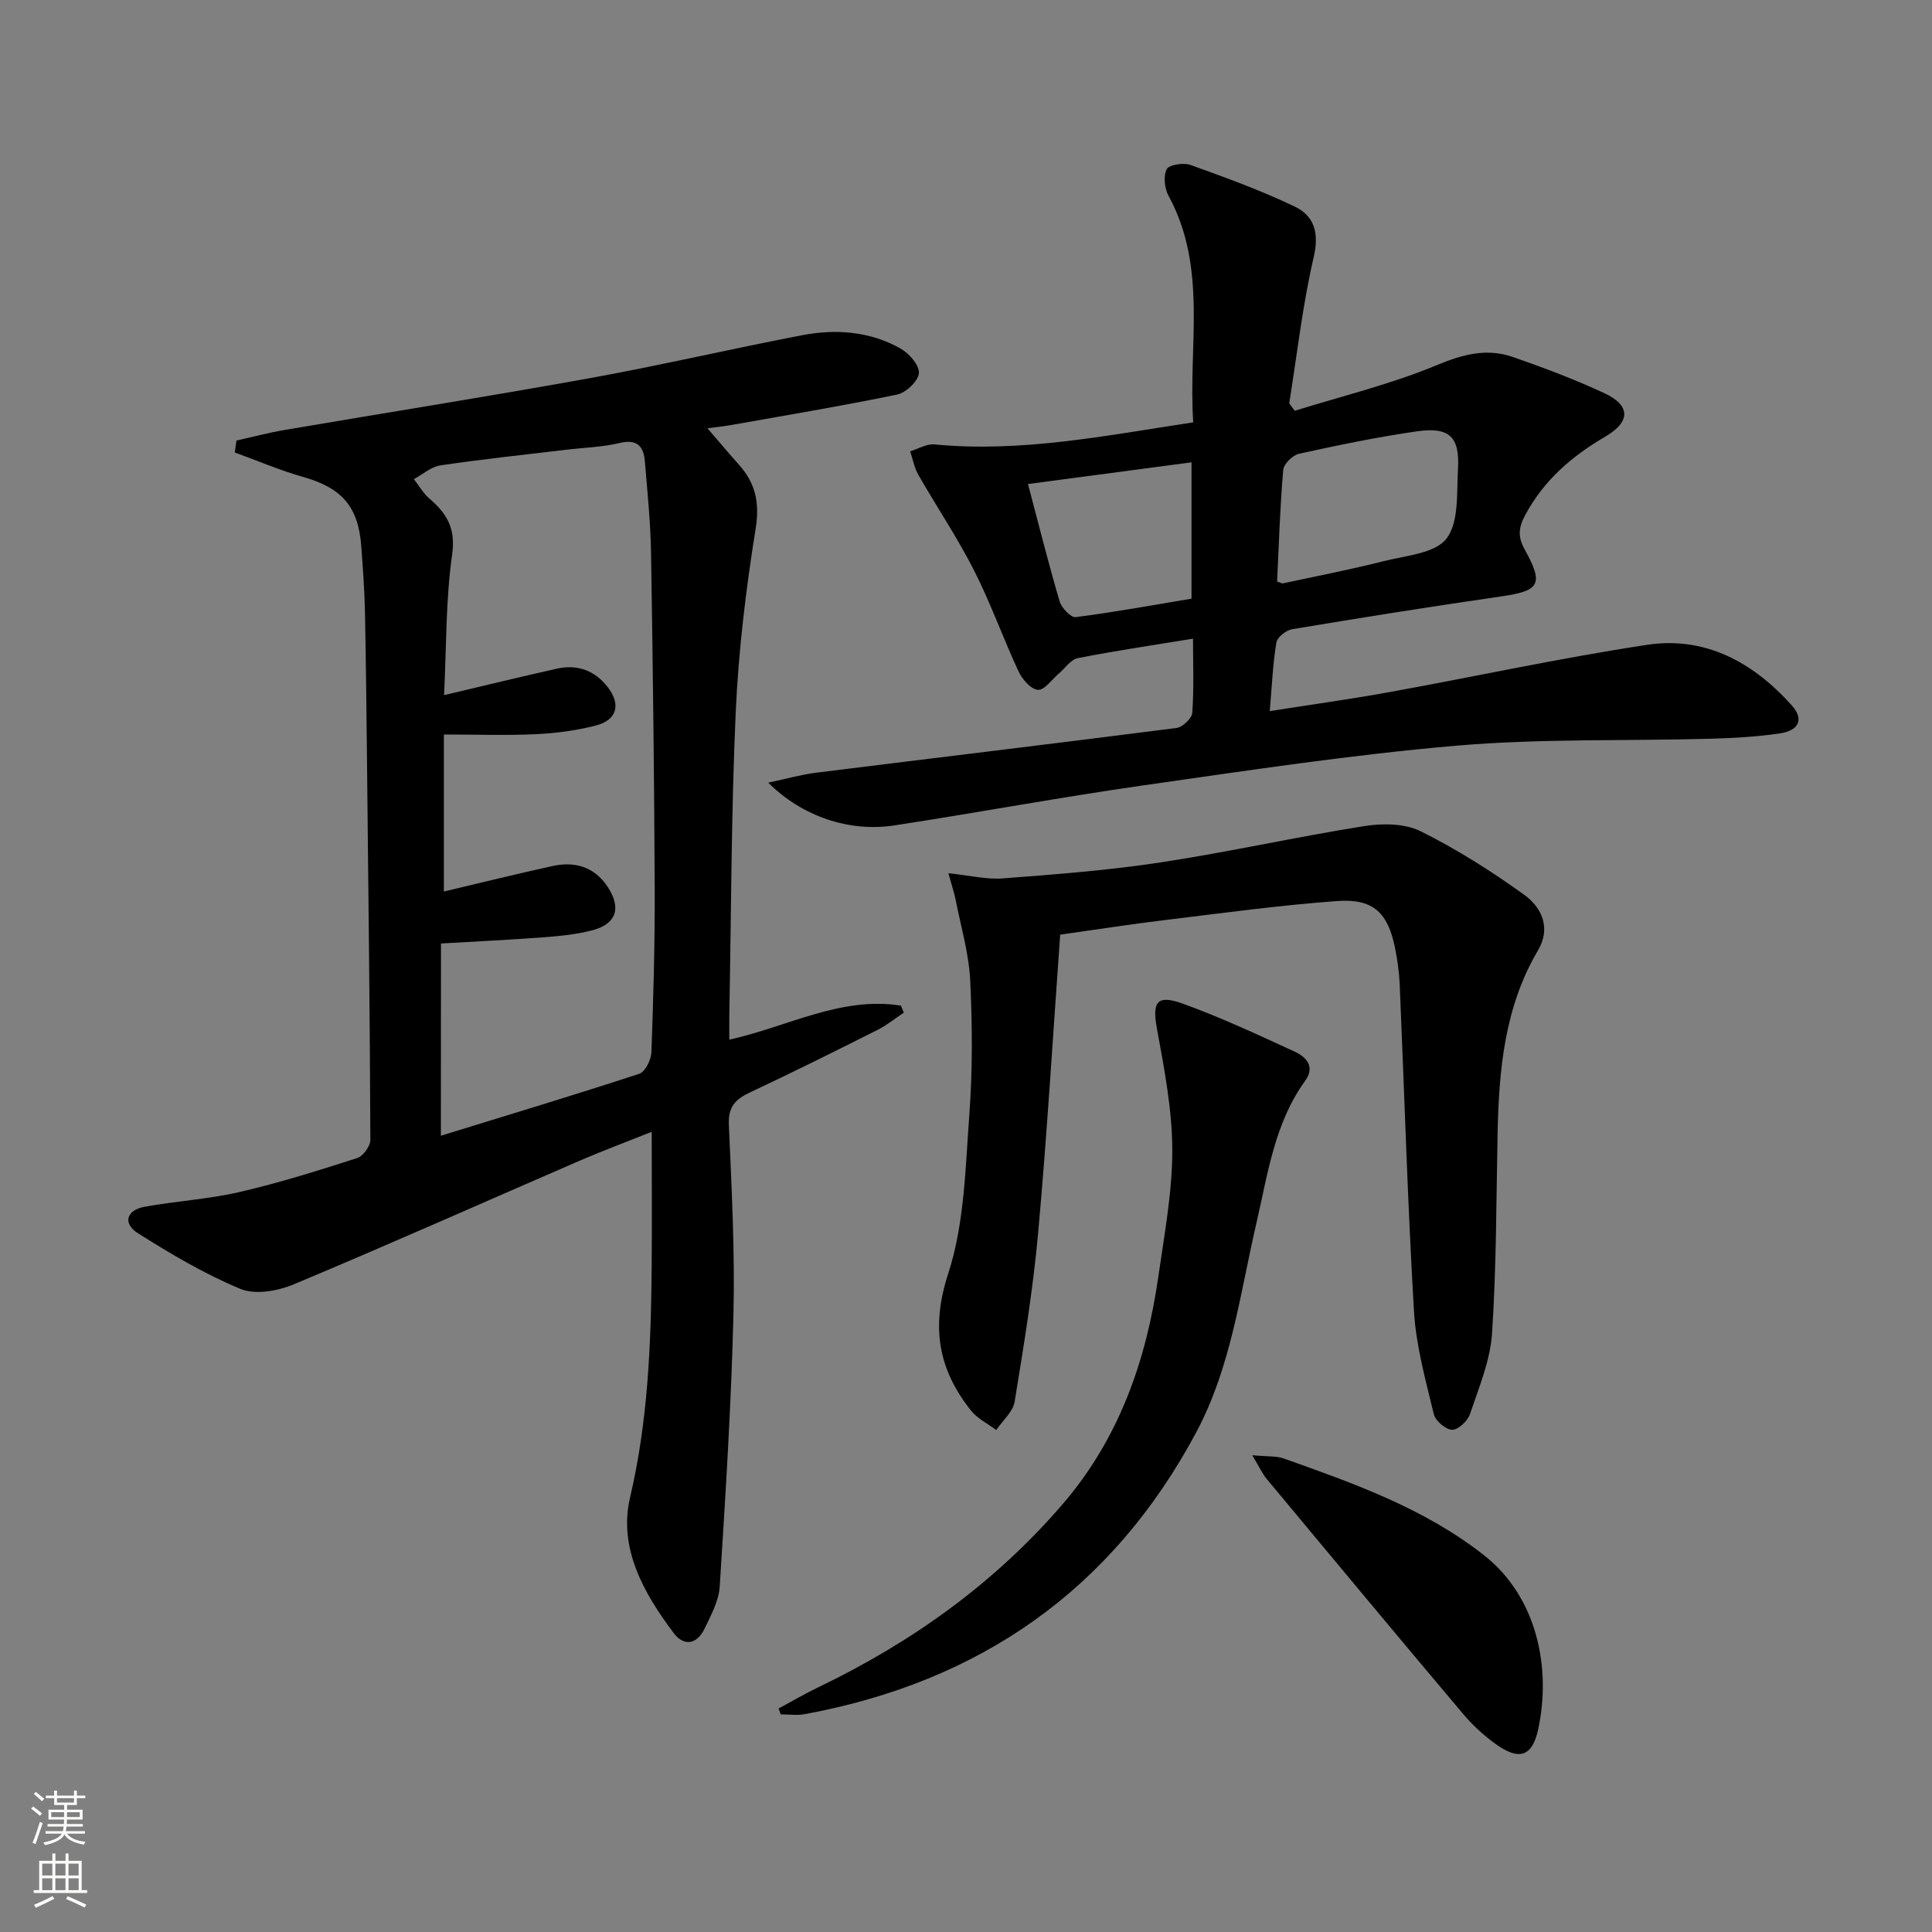
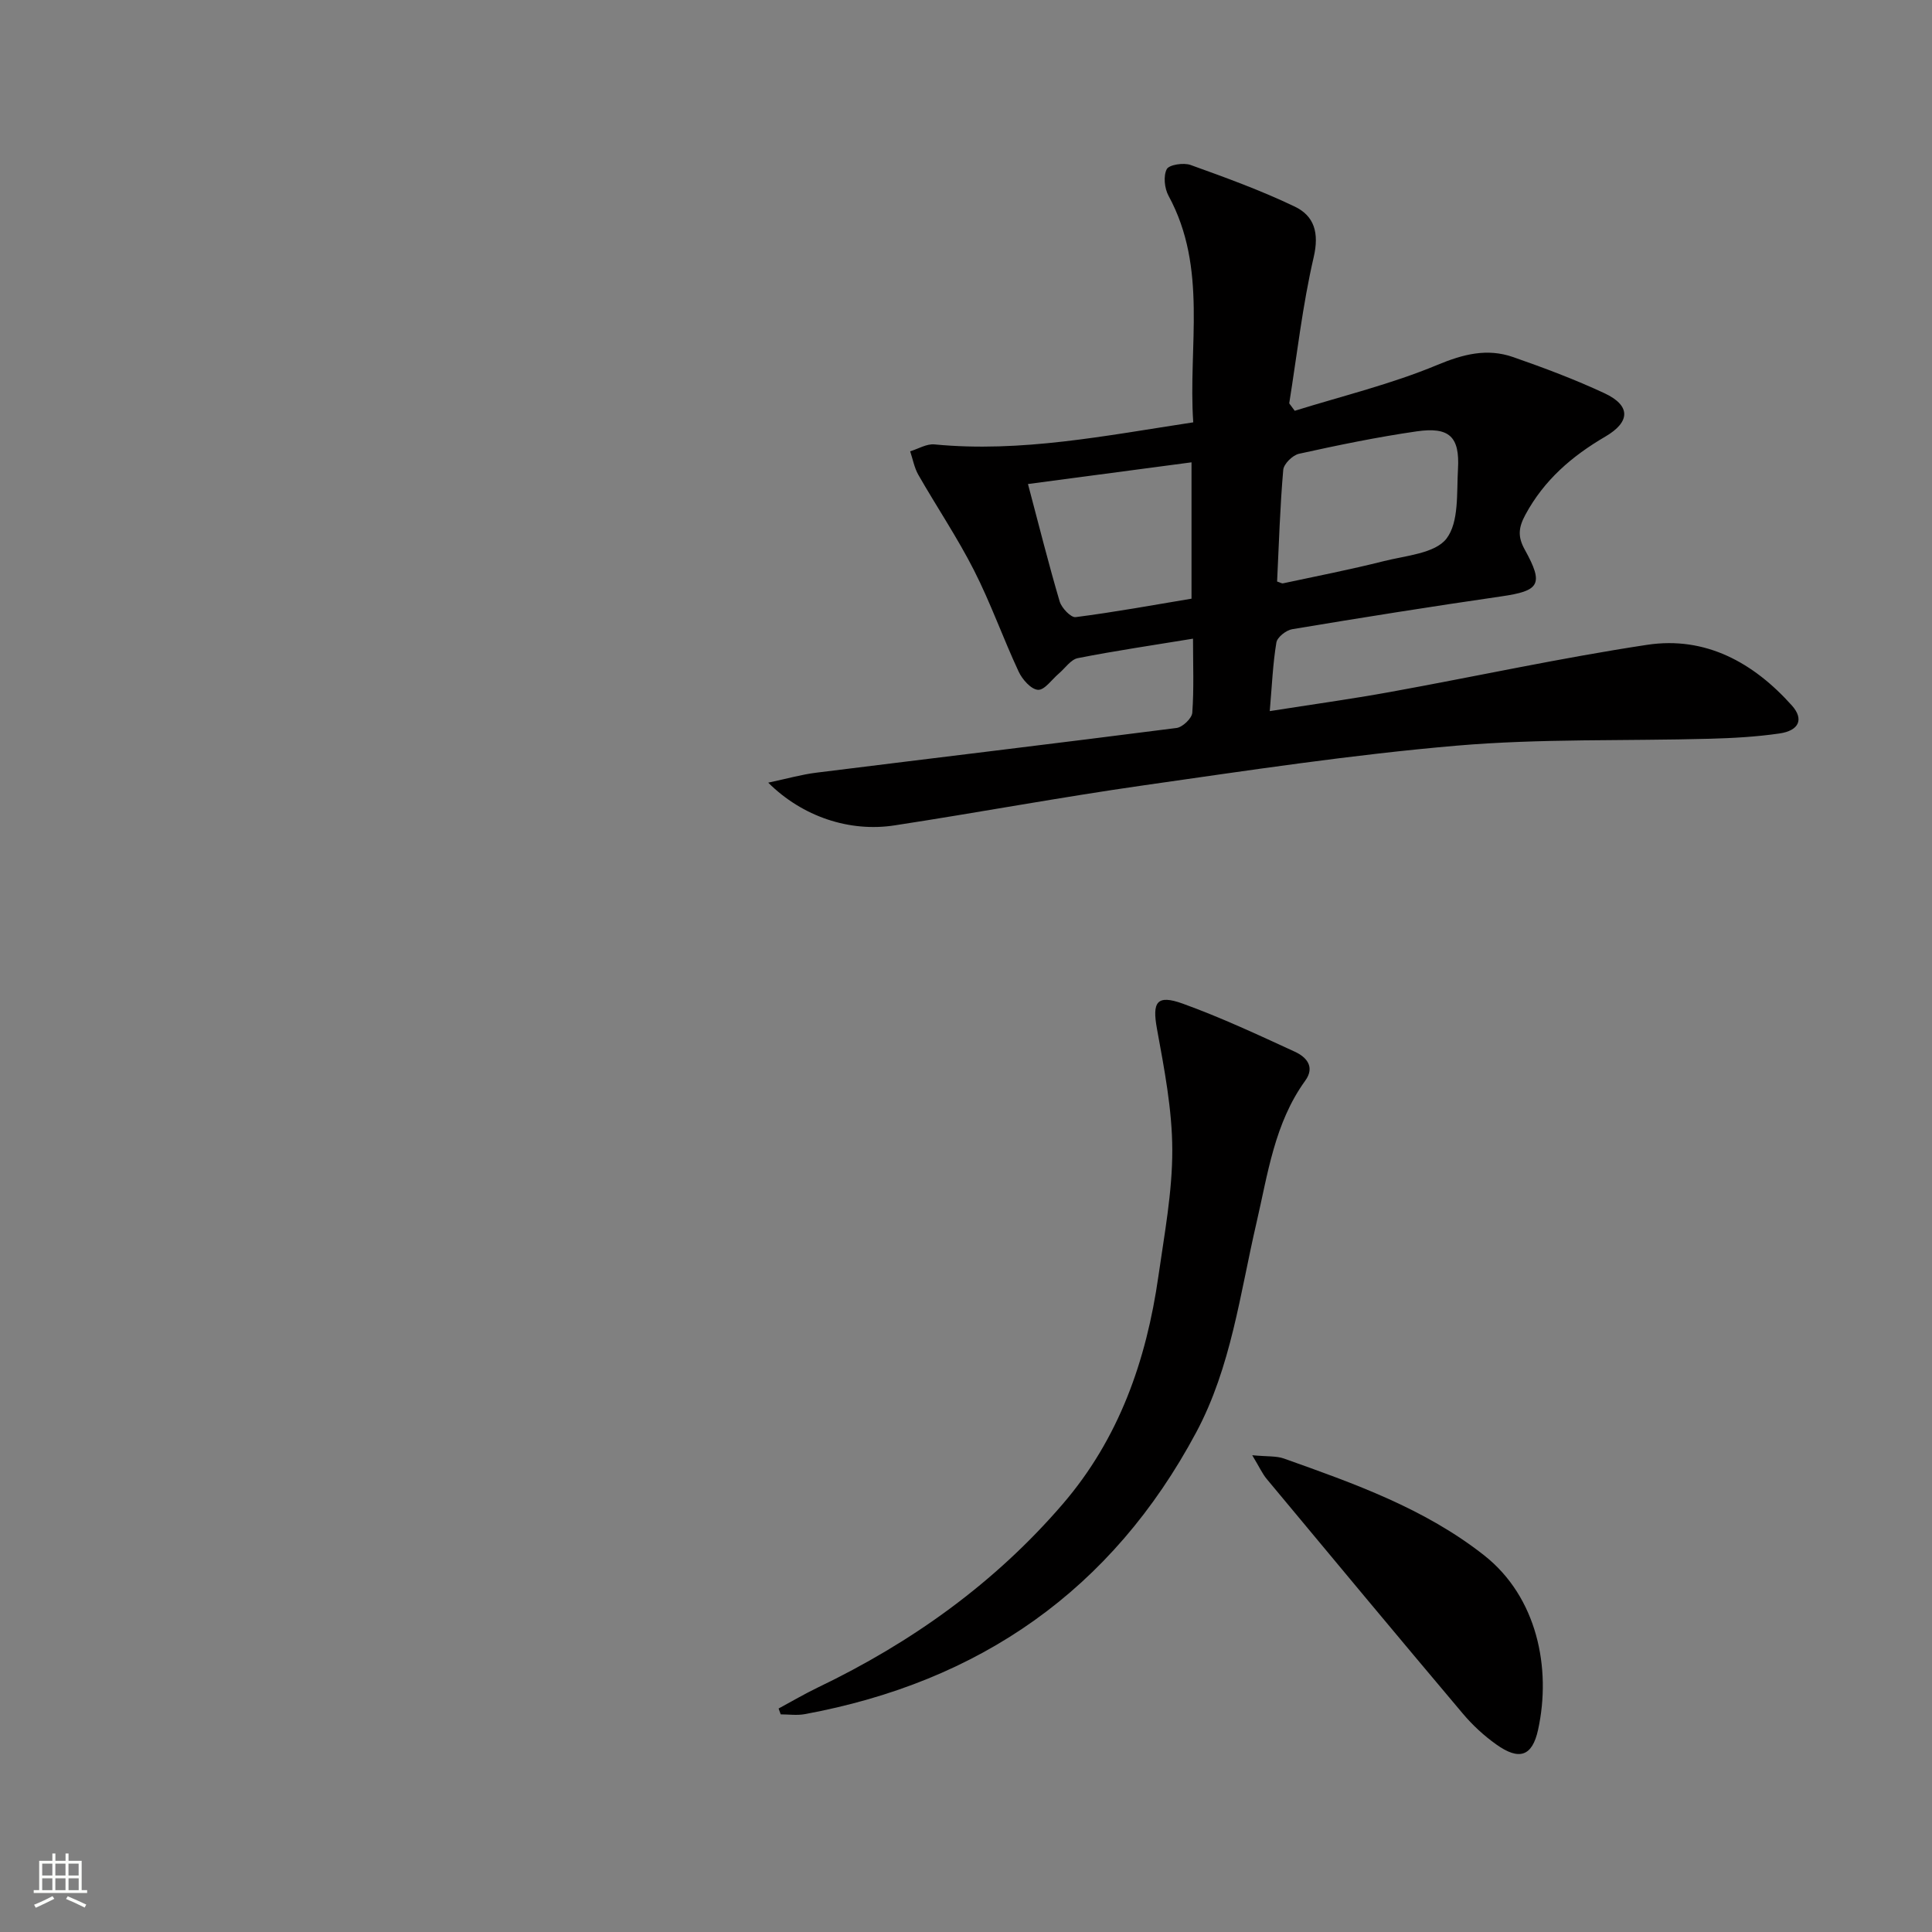
<svg xmlns="http://www.w3.org/2000/svg" enable-background="new 0 0 400 400" viewBox="0 0 400 400">
  <rect x="0" y="0" width="400" height="400" fill="#808080" stroke="none" />
  <g fill="#010000">
-     <path d="m48.96 91.2c3.31-.73 6.59-1.6 9.92-2.17 21.1-3.6 42.25-6.94 63.31-10.75 14.69-2.66 29.24-6.07 43.9-8.88 6.99-1.34 14.01-.81 20.34 2.75 1.78 1 3.93 3.45 3.82 5.09-.11 1.63-2.66 4.06-4.49 4.44-11.52 2.39-23.14 4.32-34.73 6.38-1.25.22-2.52.34-4.56.61 2.48 2.88 4.46 5.24 6.51 7.53 3.43 3.84 4.33 7.83 3.47 13.23-2.02 12.59-3.56 25.33-4.13 38.06-.93 20.79-.93 41.62-1.32 62.43-.03 1.65 0 3.31 0 5.33 12.03-2.65 23.09-9.03 35.53-7.04.2.48.4.97.59 1.45-1.81 1.2-3.51 2.6-5.44 3.57-8.75 4.4-17.51 8.77-26.38 12.93-3.01 1.41-4.56 2.96-4.4 6.65.57 13.13 1.27 26.3.95 39.43-.46 18.76-1.65 37.51-2.84 56.24-.19 3-1.84 6-3.19 8.81-1.53 3.17-4.25 3.59-6.31.85-6.25-8.27-11.51-17.66-9.07-28.06 3.7-15.76 4.34-31.58 4.48-47.55.08-9.15.01-18.3.01-28.2-5.23 2.09-10 3.86-14.66 5.87-19.82 8.58-39.55 17.38-59.48 25.72-3.3 1.38-7.96 2.2-11.02.93-7.41-3.07-14.42-7.24-21.24-11.54-3.14-1.98-2.39-4.77 1.4-5.46 6.52-1.19 13.21-1.56 19.65-3.05 8.23-1.9 16.31-4.45 24.36-7.03 1.23-.39 2.74-2.47 2.74-3.76-.1-25.65-.4-51.29-.68-76.94-.12-10.83-.22-21.66-.44-32.49-.09-4.49-.44-8.97-.76-13.45-.6-8.28-4.06-12.12-12.02-14.38-4.82-1.36-9.45-3.36-14.17-5.07.13-.81.24-1.64.35-2.48zm42.32 143.94c14.21-4.38 27.7-8.44 41.08-12.83 1.23-.4 2.45-2.9 2.51-4.46.41-11.31.73-22.63.68-33.94-.1-23.15-.38-46.3-.76-69.44-.1-6.31-.76-12.61-1.27-18.91-.26-3.15-1.58-4.72-5.24-3.84-3.53.85-7.24.94-10.87 1.37-8.74 1.05-17.51 1.97-26.22 3.26-1.93.29-3.67 1.86-5.5 2.85 1.06 1.36 1.94 2.93 3.22 4.03 3.6 3.09 5.47 6.15 4.7 11.58-1.34 9.47-1.18 19.16-1.67 29.11 8.25-1.95 15.79-3.78 23.35-5.48 4.28-.96 7.92.41 10.57 3.87 2.75 3.6 1.85 6.79-2.53 7.91-3.99 1.02-8.16 1.58-12.28 1.78-6.11.29-12.24.07-19.15.07v32.51c7.37-1.74 14.91-3.62 22.51-5.28 4.59-1 8.61.13 11.36 4.26 2.94 4.41 1.88 7.75-3.19 9.06-3.19.83-6.54 1.17-9.83 1.42-7.08.54-14.18.87-21.45 1.3-.02 13.04-.02 25.81-.02 39.8z" />
    <path d="m159.05 162.04c3.92-.83 6.89-1.68 9.92-2.06 24.87-3.1 49.76-6.07 74.62-9.26 1.25-.16 3.17-1.99 3.26-3.15.36-4.95.15-9.94.15-15.34-8.27 1.36-16.1 2.5-23.85 4.03-1.46.29-2.63 2.09-3.93 3.19-1.44 1.22-2.95 3.45-4.31 3.37-1.44-.09-3.26-2.15-4.01-3.77-3.23-6.92-5.78-14.17-9.24-20.97-3.45-6.79-7.73-13.14-11.52-19.76-.84-1.47-1.15-3.24-1.7-4.88 1.68-.51 3.41-1.59 5.03-1.43 17.91 1.73 35.34-1.8 53.58-4.57-1.09-15.74 3.06-31.87-5.12-46.91-.83-1.53-1.1-4.07-.37-5.5.48-.93 3.48-1.39 4.92-.88 7.29 2.62 14.61 5.28 21.58 8.62 4.05 1.94 5.09 5.44 3.93 10.46-2.31 9.95-3.45 20.17-5.07 30.28.38.51.76 1.03 1.14 1.54 9.86-3.07 19.97-5.52 29.46-9.47 5.42-2.26 10.35-3.53 15.76-1.65 6.4 2.23 12.79 4.63 18.92 7.49 5.4 2.52 5.43 5.9.15 8.98-6.91 4.04-12.66 8.99-16.53 16.16-1.44 2.67-1.63 4.54-.13 7.24 3.99 7.21 3.07 8.53-4.89 9.68-14.45 2.09-28.87 4.39-43.27 6.79-1.26.21-3.09 1.66-3.27 2.76-.73 4.38-.91 8.85-1.37 14.2 8.67-1.37 16.8-2.49 24.86-3.95 17.77-3.22 35.44-7.08 53.29-9.78 12.08-1.82 22.01 3.68 29.96 12.58 2.53 2.83 1.47 5.2-2.6 5.78-4.76.69-9.6.96-14.41 1.09-17.47.48-35.02-.06-52.4 1.43-21.65 1.86-43.18 5.13-64.71 8.2-17.25 2.46-34.4 5.66-51.63 8.3-9.36 1.46-19.12-1.8-26.2-8.84zm105.36-41.64c.63.19.96.43 1.24.37 6.96-1.49 13.95-2.85 20.84-4.59 4.55-1.15 10.63-1.59 12.99-4.67 2.62-3.42 2.09-9.46 2.38-14.4.39-6.7-1.79-8.78-8.56-7.8-8.18 1.18-16.29 2.86-24.36 4.64-1.32.29-3.16 2.1-3.26 3.34-.67 7.7-.9 15.45-1.27 23.11zm-51.58-20.19c2.29 8.64 4.26 16.52 6.56 24.31.4 1.35 2.33 3.38 3.31 3.25 8.12-1.04 16.19-2.52 23.99-3.82 0-9.79 0-18.73 0-28.23-11.19 1.48-21.99 2.91-33.86 4.49z" />
-     <path d="m219.5 193.51c-1.51 20.96-2.72 41.37-4.56 61.71-1.06 11.72-2.97 23.36-4.87 34.98-.35 2.11-2.49 3.92-3.81 5.87-1.78-1.34-3.94-2.38-5.27-4.08-6.73-8.51-8.28-17.23-4.68-28.27 3.37-10.36 3.56-21.86 4.38-32.91.68-9.23.63-18.57.18-27.82-.27-5.55-1.9-11.04-2.98-16.54-.31-1.57-.83-3.1-1.54-5.66 4.31.44 7.86 1.34 11.33 1.07 10.9-.83 21.83-1.67 32.62-3.31 14.09-2.14 28.03-5.27 42.11-7.51 3.79-.6 8.4-.58 11.69 1.05 7.51 3.73 14.69 8.28 21.5 13.19 3.6 2.59 5.56 6.85 2.83 11.47-6.94 11.76-8.1 24.74-8.37 37.96-.28 13.8-.24 27.62-1.15 41.37-.38 5.64-2.72 11.2-4.56 16.67-.48 1.43-2.45 3.3-3.7 3.27-1.34-.03-3.47-1.86-3.8-3.25-1.68-7.03-3.68-14.12-4.1-21.27-1.33-22.57-1.98-45.17-2.96-67.76-.11-2.48-.46-4.98-.95-7.41-1.46-7.33-4.49-10.32-11.95-9.78-11.91.86-23.76 2.49-35.62 3.93-7.22.87-14.41 1.99-21.77 3.03z" />
-     <path d="m161.2 353.73c2.71-1.46 5.37-3.03 8.14-4.36 19.42-9.32 36.62-21.61 50.71-38 11.65-13.55 17.29-29.72 19.78-47.12 1.24-8.7 2.9-17.46 2.88-26.18-.02-8.36-1.66-16.77-3.17-25.05-1.01-5.53-.09-7.18 5.33-5.23 7.91 2.86 15.57 6.44 23.22 9.96 2.35 1.08 4.24 3.11 2.14 6-6.36 8.79-7.74 19.3-10.09 29.42-3.41 14.68-5.24 29.84-12.47 43.37-17.46 32.68-44.87 51.69-81.08 58.36-1.6.29-3.29.04-4.95.04-.15-.4-.29-.81-.44-1.21z" />
+     <path d="m161.2 353.73c2.71-1.46 5.37-3.03 8.14-4.36 19.42-9.32 36.62-21.61 50.71-38 11.65-13.55 17.29-29.72 19.78-47.12 1.24-8.7 2.9-17.46 2.88-26.18-.02-8.36-1.66-16.77-3.17-25.05-1.01-5.53-.09-7.18 5.33-5.23 7.91 2.86 15.57 6.44 23.22 9.96 2.35 1.08 4.24 3.11 2.14 6-6.36 8.79-7.74 19.3-10.09 29.42-3.41 14.68-5.24 29.84-12.47 43.37-17.46 32.68-44.87 51.69-81.08 58.36-1.6.29-3.29.04-4.95.04-.15-.4-.29-.81-.44-1.21" />
    <path d="m259.26 301.29c3.11.3 4.98.12 6.58.69 14.53 5.17 29.1 10.32 41.44 20.04 10.95 8.63 13.96 23.33 11.16 36.12-1.21 5.53-3.93 6.4-8.65 3.03-2.55-1.81-4.93-4.01-6.94-6.4-13.6-16.12-27.08-32.33-40.57-48.54-.92-1.1-1.52-2.46-3.02-4.94z" />
  </g>
-   <path d="m6.44 374.46.42-.45c.65.47 1.27.95 1.85 1.44l-.45.49c-.65-.56-1.25-1.06-1.82-1.48m.93 7.33-.63-.26c.55-1.36 1.05-2.8 1.52-4.33.19.1.38.19.59.27-.46 1.29-.95 2.73-1.48 4.32m-.38-10.38.44-.42c.43.34 1.01.82 1.74 1.44l-.49.49c-.53-.51-1.09-1.01-1.69-1.51m2.5.35h1.72v-1.04h.59v1.04h3.52v-1.04h.59v1.04h1.75v.53h-1.75v1.42h-2.03v.97h3.22v2.03h-3.24c0 .35-.01.66-.03.93h3.32v.53h-3.37c-.03.27-.08.58-.15.94h3.96v.53h-3.71c.67.92 1.93 1.48 3.79 1.68-.13.24-.23.44-.29.59-2.13-.38-3.48-1.08-4.04-2.12-.43.97-1.77 1.72-4.03 2.23-.09-.19-.2-.37-.33-.55 2.1-.42 3.37-1.03 3.81-1.83h-3.36v-.53h3.58c.08-.29.13-.61.16-.94h-3.33v-.53h3.39c.02-.27.04-.58.04-.93h-3.23v-2.03h3.25v-.97h-2.07v-1.42h-1.73zm1.12 3.44v1h2.65c.01-.3.02-.44.01-.4v-.25-.35zm1.19-2h3.52v-.91h-3.52zm4.71 2h-2.63v.59c0 .15-.01.28-.01.4h2.64z" fill="#fbfcfa" />
  <path d="m13.56 383.74h.63v1.52h2.72v6.07h1.13v.6h-11.06v-.6h1.13v-6.07h2.73v-1.52h.63v1.52h2.1v-1.52zm-2.69 8.83.38.56c-1.24.63-2.53 1.25-3.85 1.85-.1-.21-.21-.42-.34-.63 1.36-.55 2.63-1.15 3.81-1.78m-2.13-4.27h2.1v-2.45h-2.1zm0 3.04h2.1v-2.46h-2.1zm2.72-3.04h2.1v-2.45h-2.1zm0 3.04h2.1v-2.46h-2.1zm6.07 3.6c-1.41-.71-2.7-1.3-3.86-1.78l.35-.56c1.45.62 2.75 1.19 3.84 1.72zm-1.25-9.09h-2.1v2.45h2.1zm-2.09 5.49h2.1v-2.46h-2.1z" fill="#fbfcfa" />
</svg>